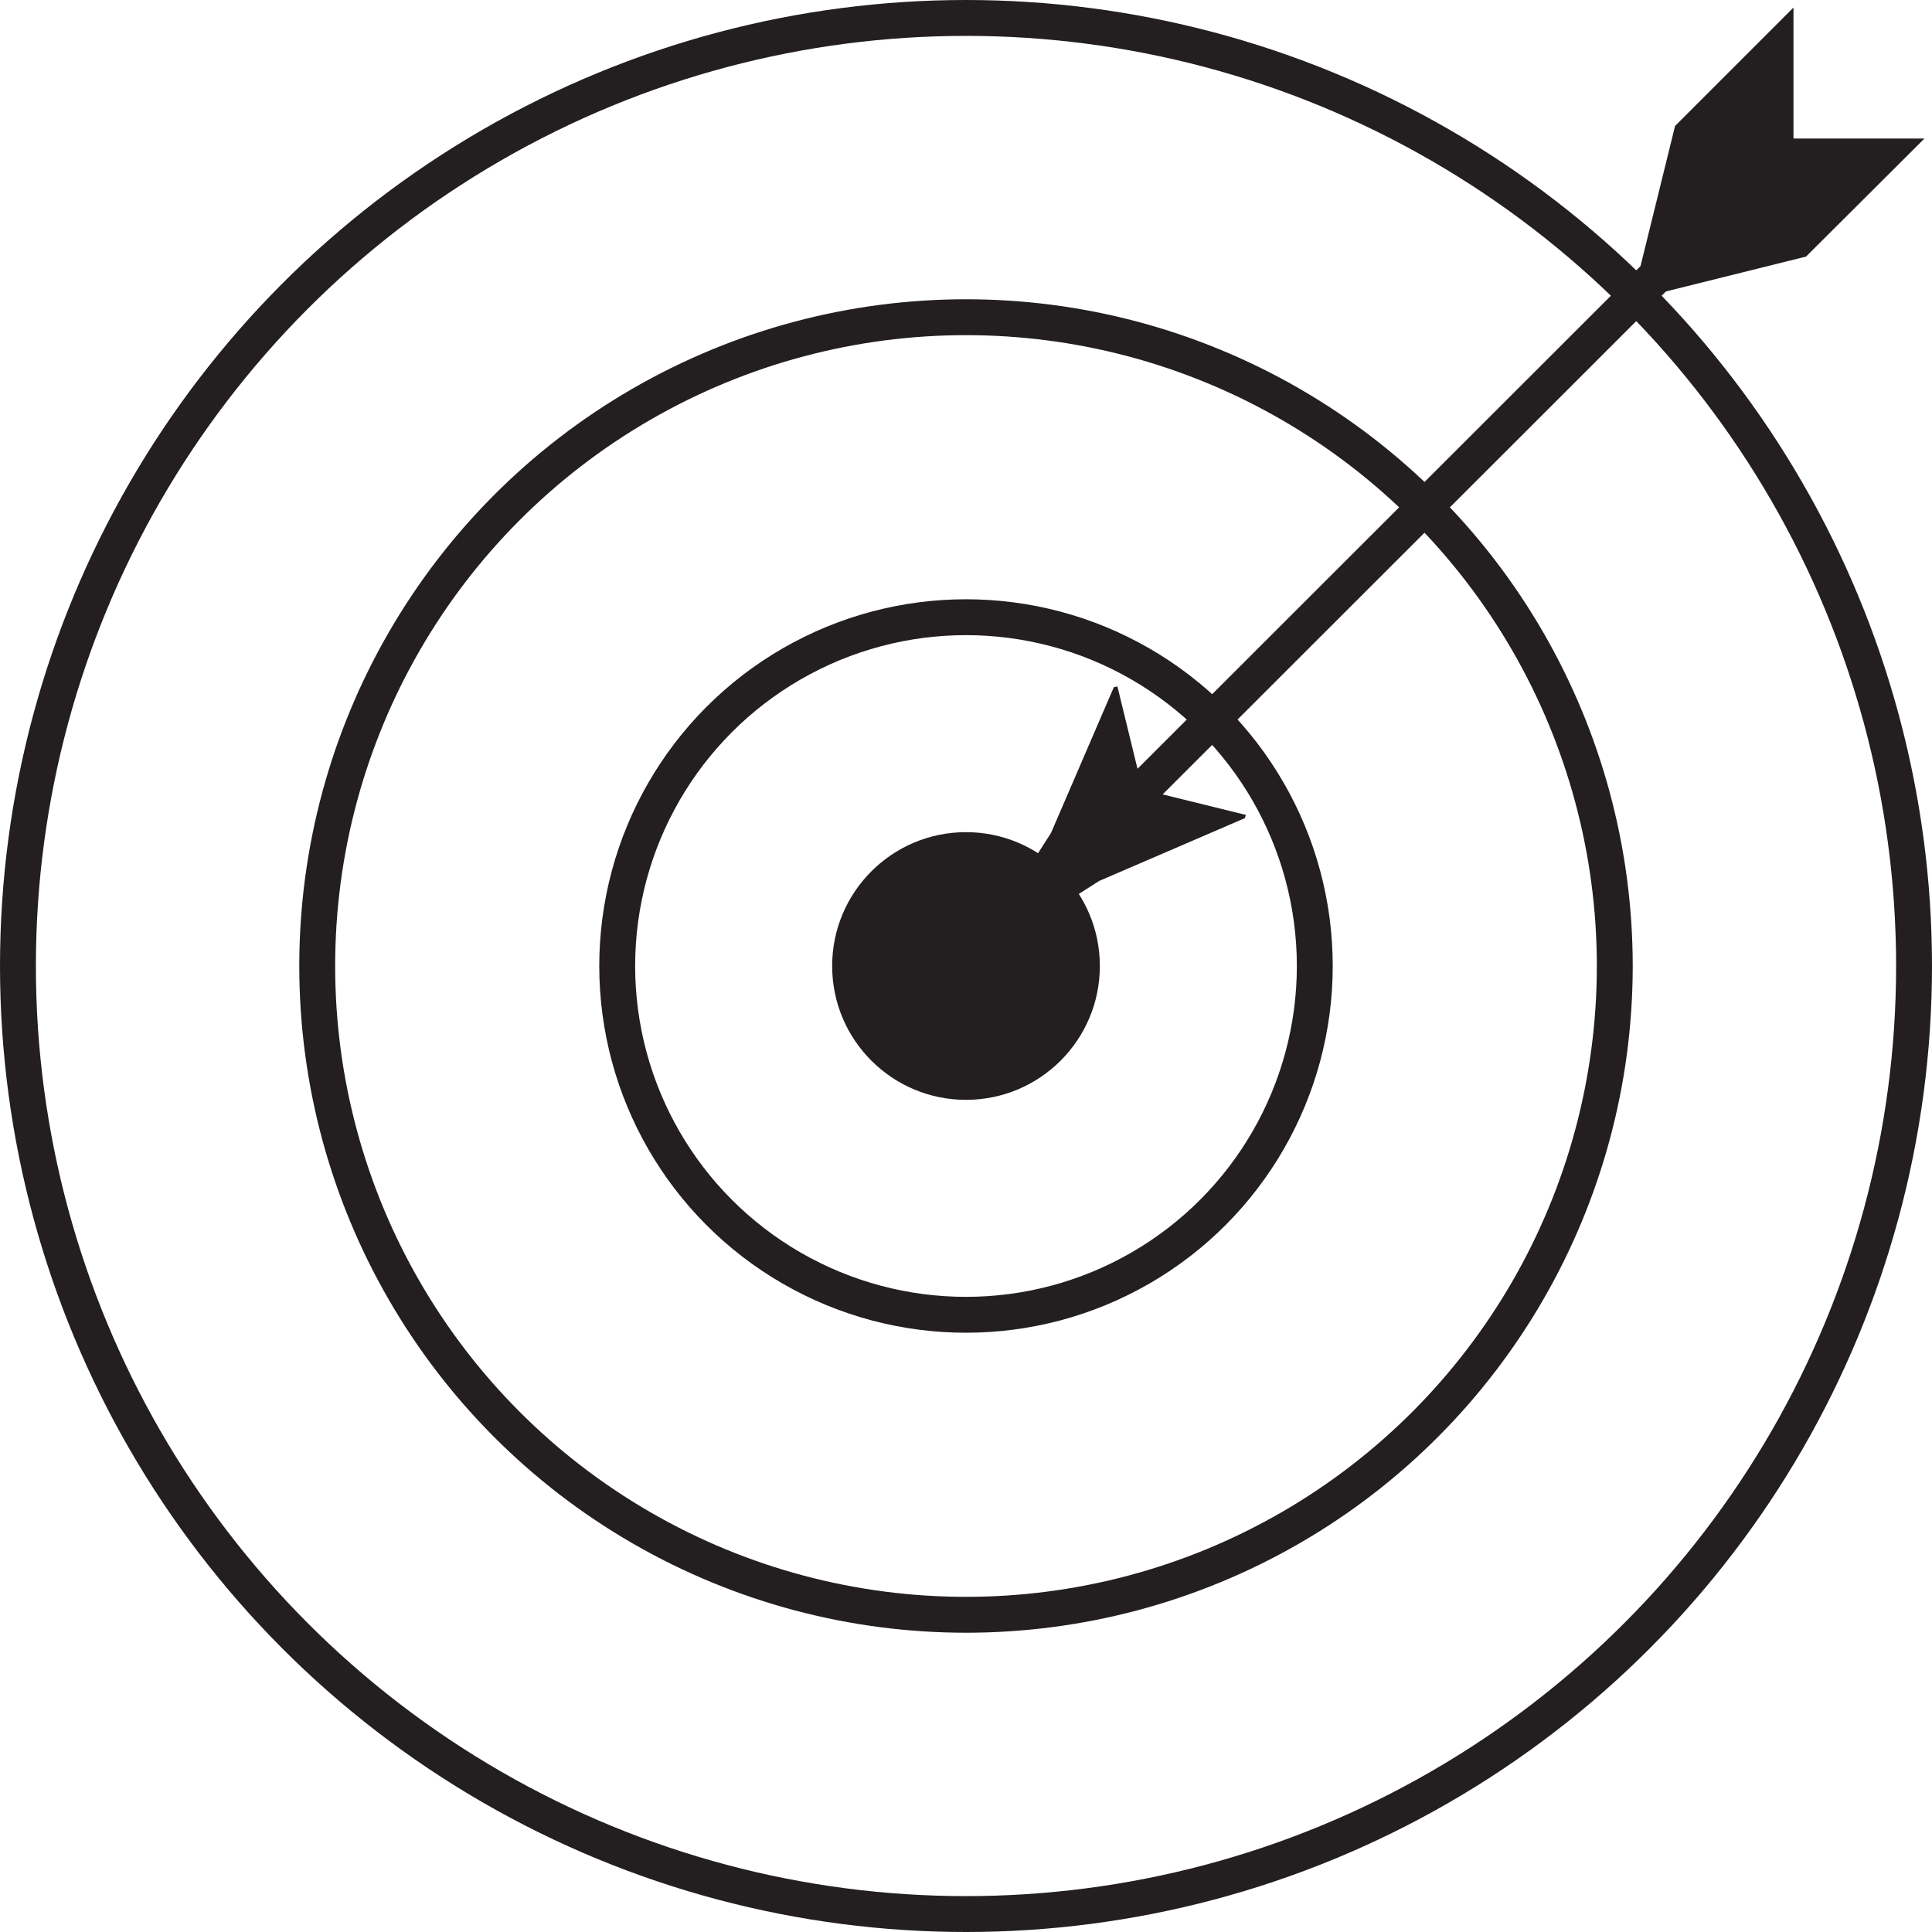
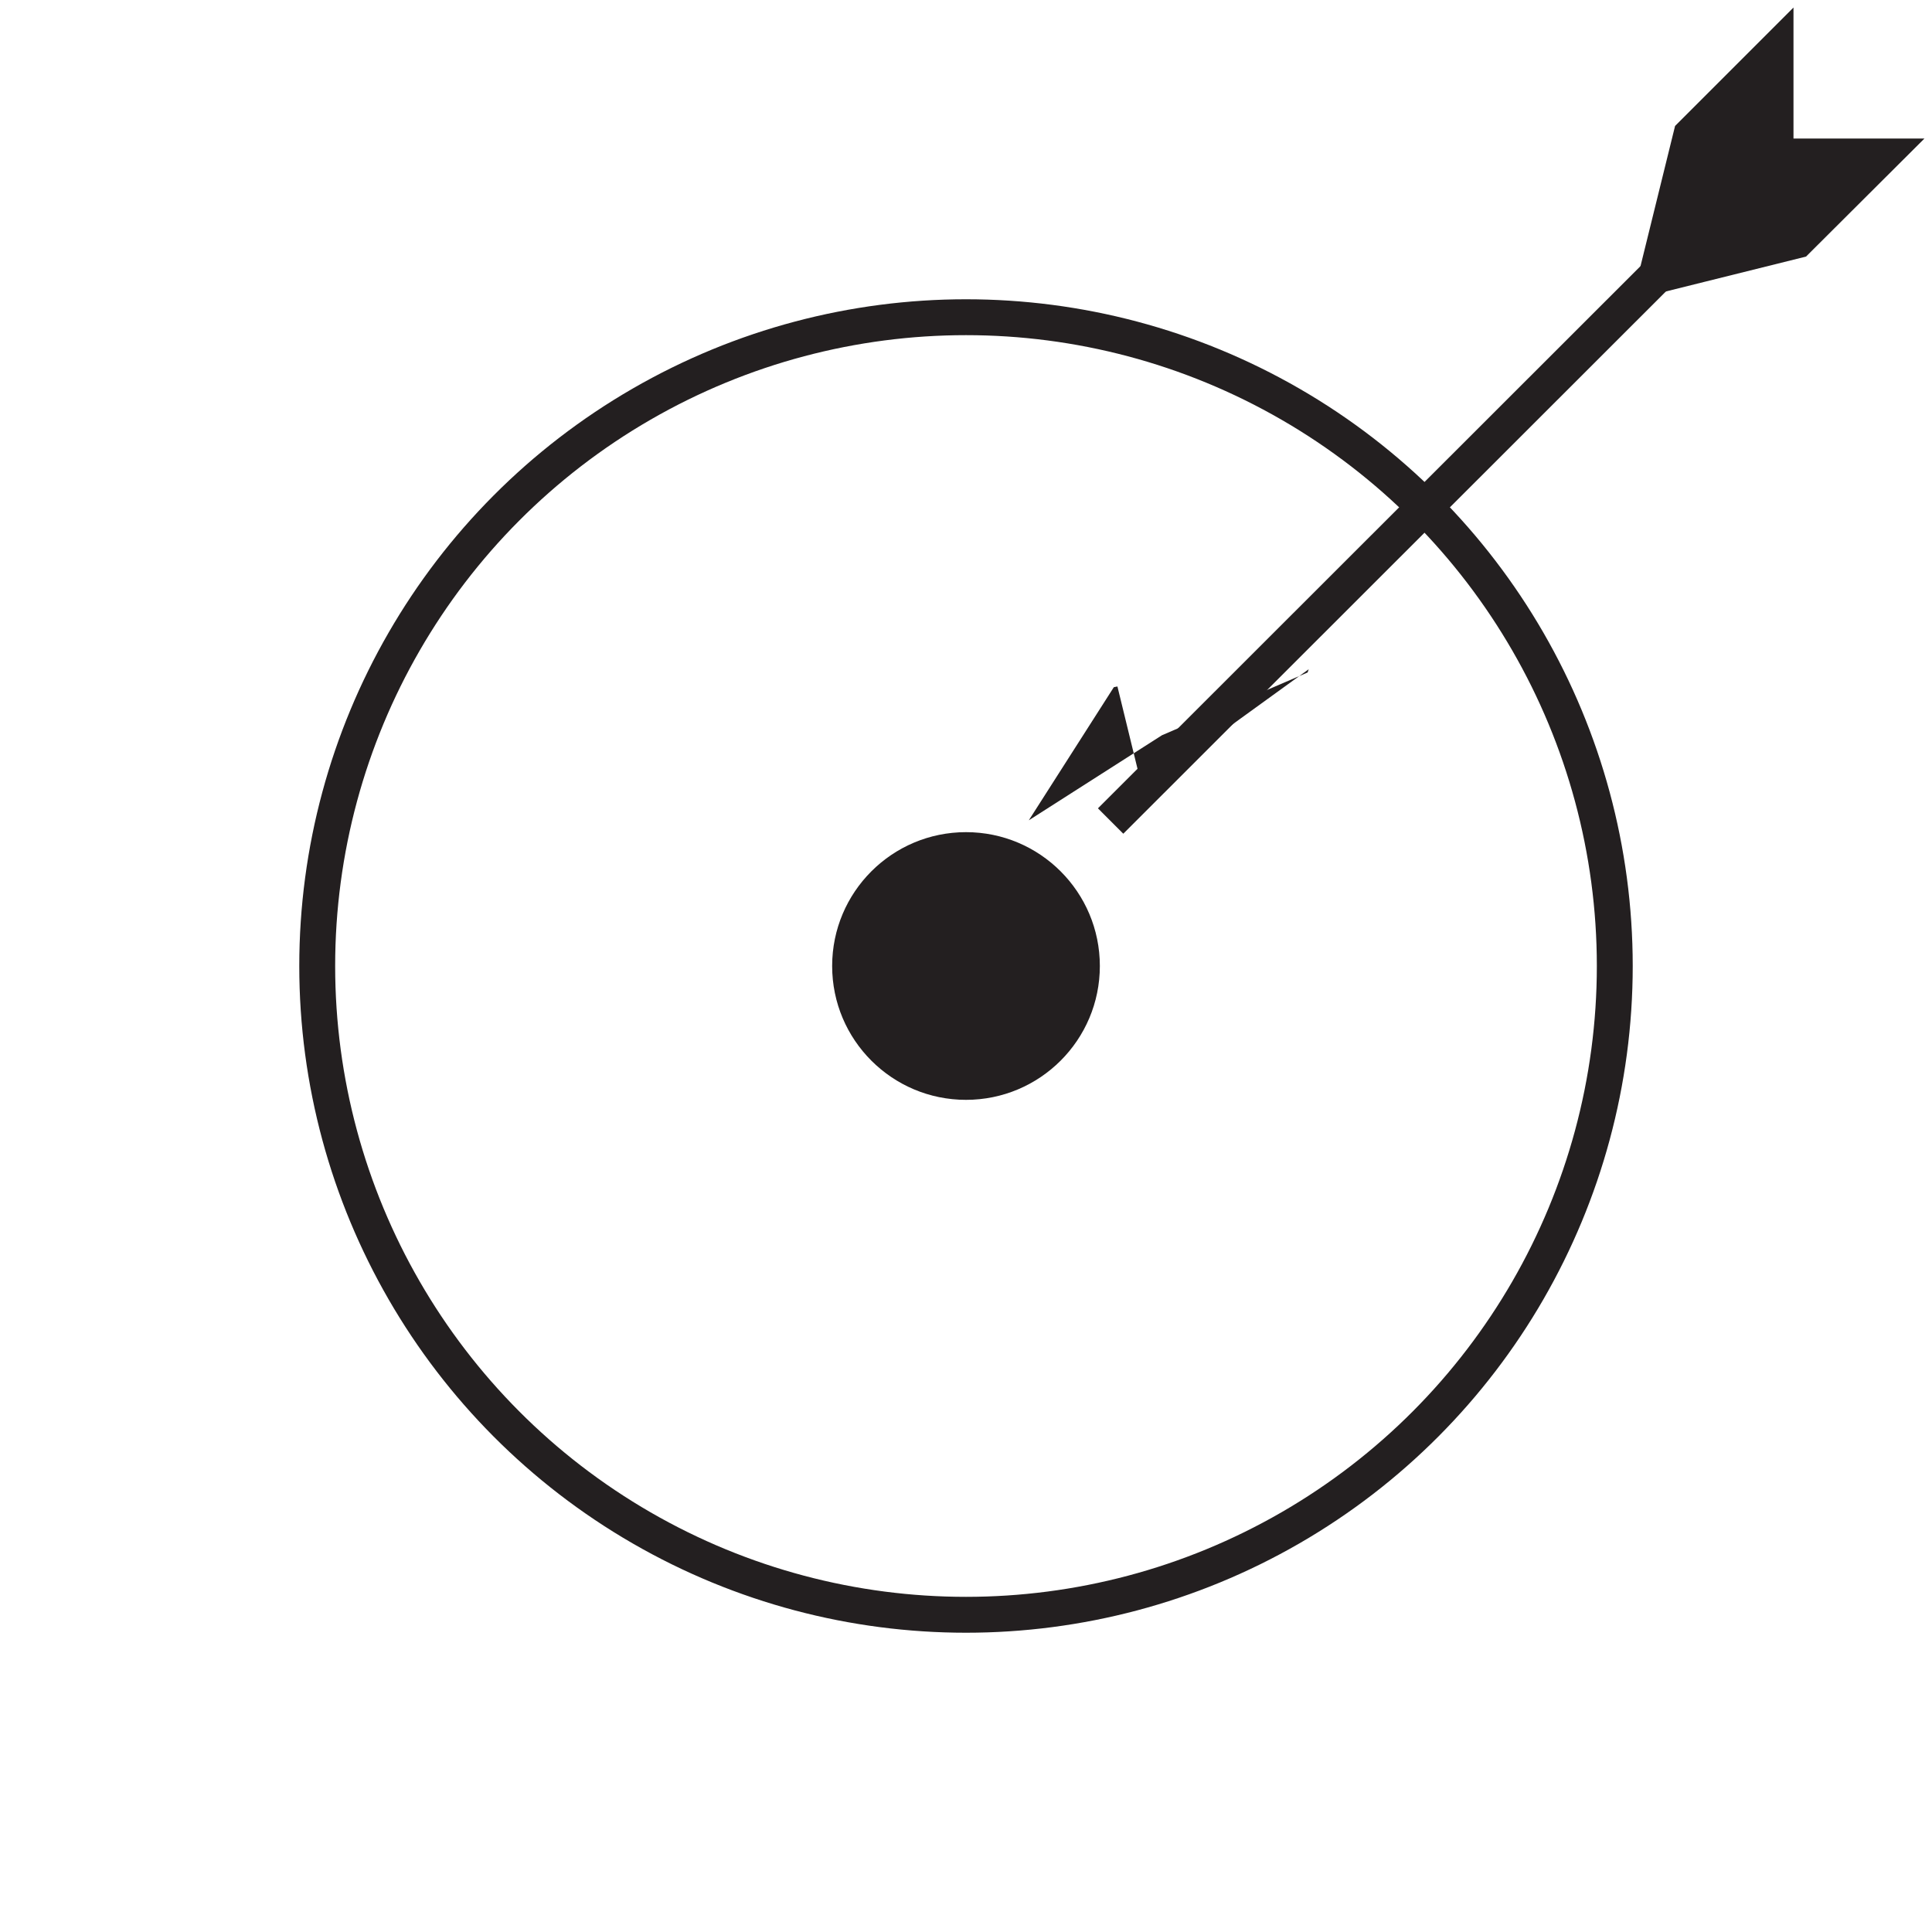
<svg xmlns="http://www.w3.org/2000/svg" version="1.1" id="Layer_1" x="0px" y="0px" viewBox="0 0 53.84 53.84" style="enable-background:new 0 0 53.84 53.84;" xml:space="preserve">
  <style type="text/css">
	.st0{fill:none;stroke:#231F20;stroke-miterlimit:10;}
	.st1{fill:#231F20;}
</style>
  <g>
-     <circle class="st0" cx="26.92" cy="26.92" r="26.42" />
    <circle class="st0" cx="26.92" cy="26.92" r="18.08" />
-     <circle class="st0" cx="26.92" cy="26.92" r="9.72" />
    <circle class="st1" cx="26.92" cy="26.92" r="3.73" />
    <g>
      <g>
        <line class="st0" x1="30.95" y1="22.88" x2="46.22" y2="7.62" />
        <g>
-           <path class="st1" d="M31.84,22l-0.7-2.87l-0.1,0.02l-1.75,4.06c-0.79,1.24-1.58,2.47-2.37,3.71c1.24-0.79,2.47-1.58,3.71-2.37      l4.06-1.75l0.03-0.09L31.84,22z" />
+           <path class="st1" d="M31.84,22l-0.7-2.87l-0.1,0.02c-0.79,1.24-1.58,2.47-2.37,3.71c1.24-0.79,2.47-1.58,3.71-2.37      l4.06-1.75l0.03-0.09L31.84,22z" />
        </g>
        <g>
          <polygon class="st1" points="45.61,7.85 46.68,3.51 49.98,0.21 49.98,3.86 53.63,3.86 50.33,7.15 45.99,8.23     " />
        </g>
      </g>
    </g>
  </g>
</svg>